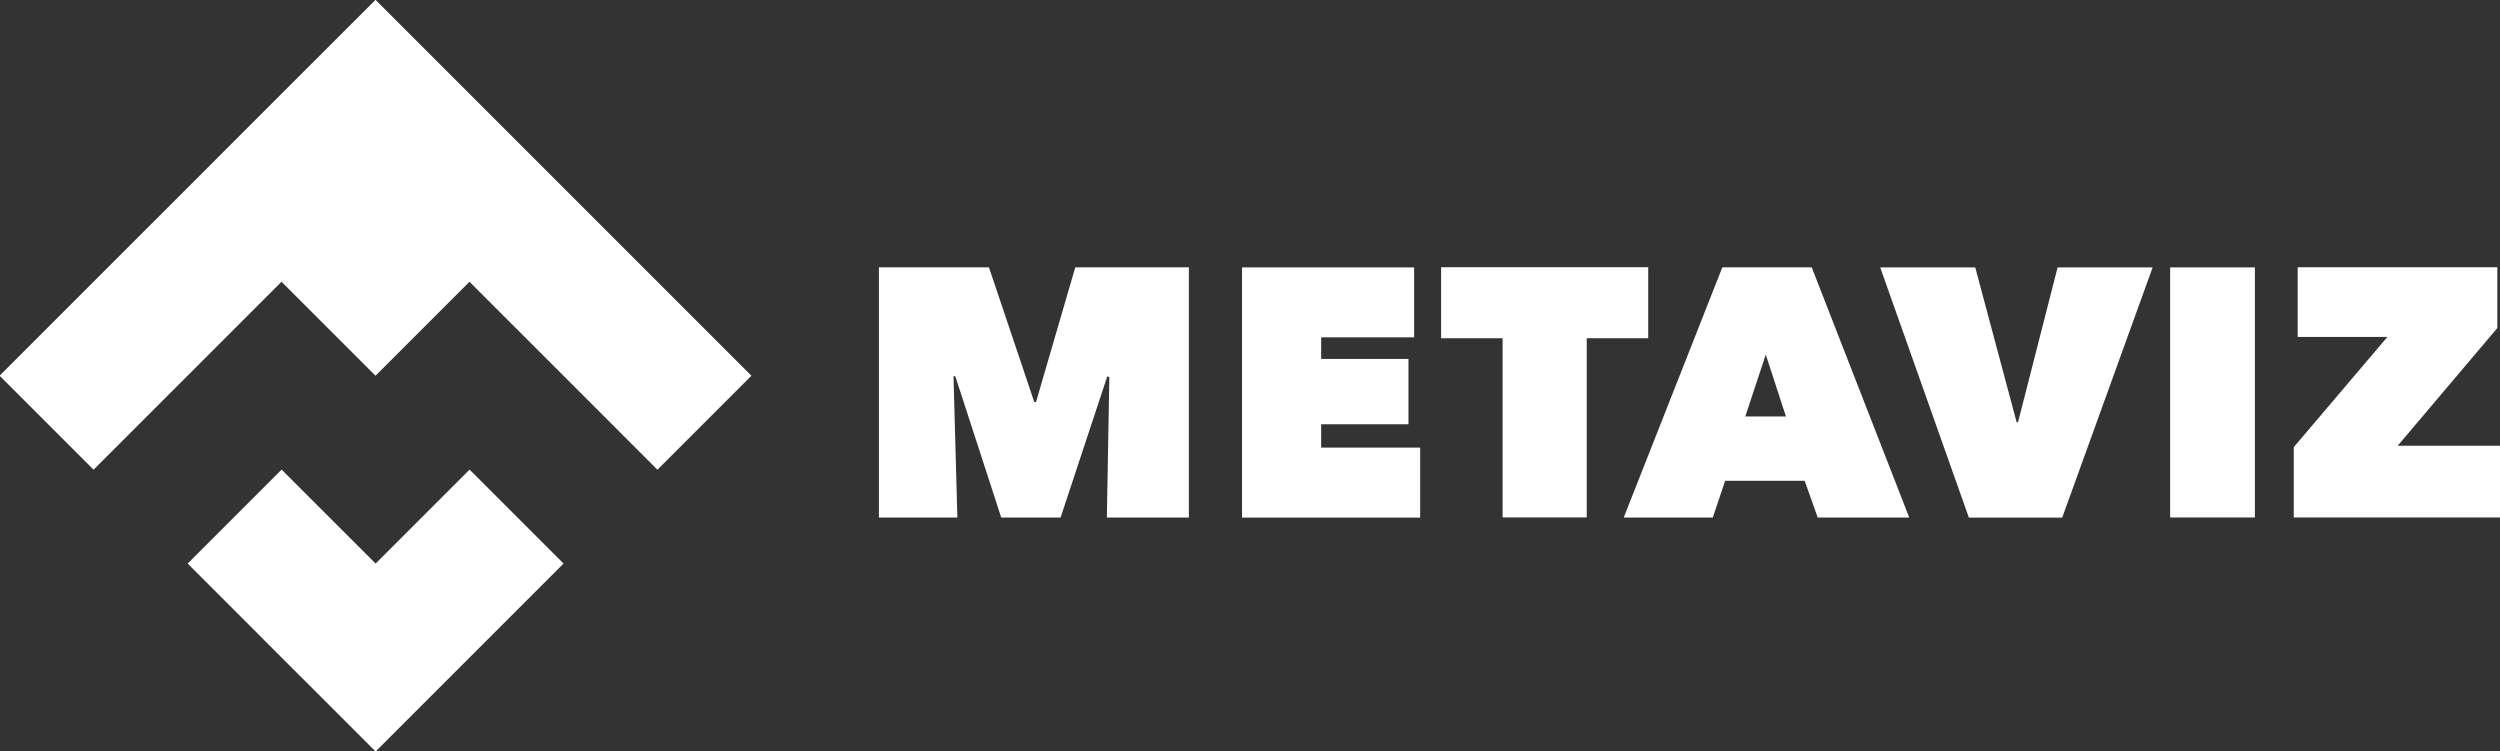
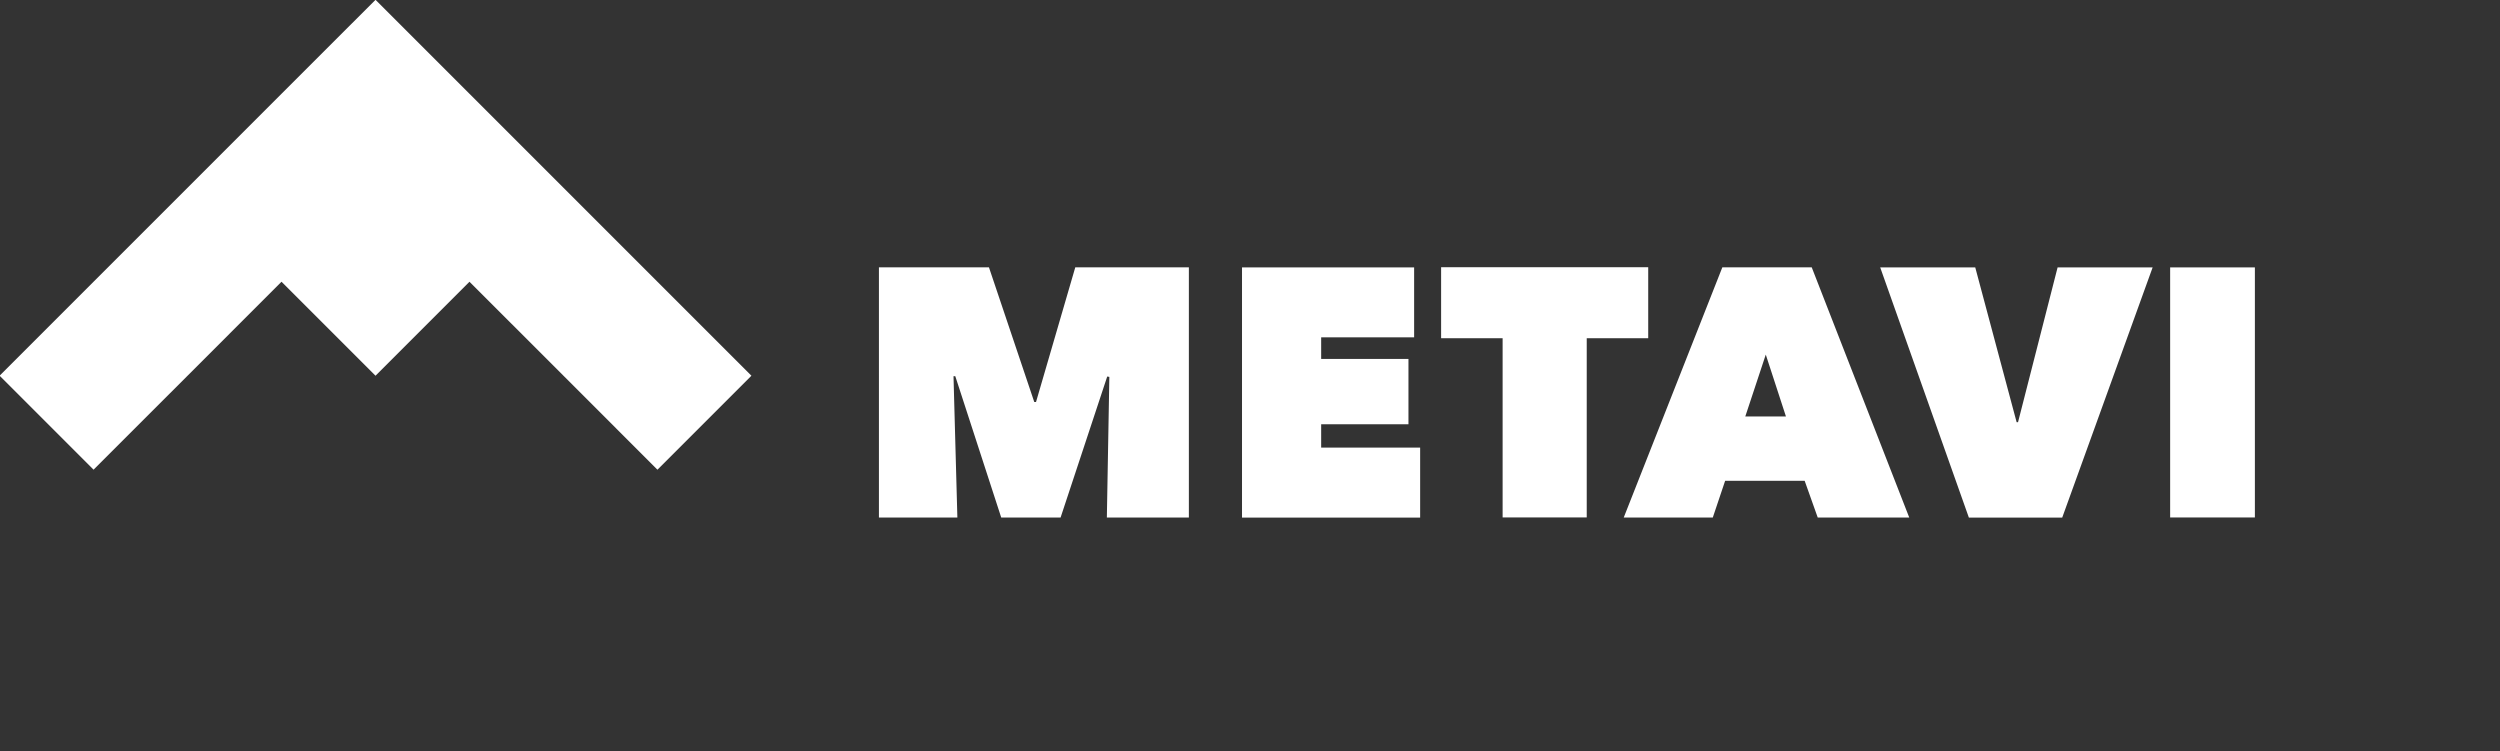
<svg xmlns="http://www.w3.org/2000/svg" xmlns:ns1="http://sodipodi.sourceforge.net/DTD/sodipodi-0.dtd" xmlns:ns2="http://www.inkscape.org/namespaces/inkscape" width="92.026mm" height="27.657mm" viewBox="0 0 92.026 27.657" version="1.1" id="svg5" xml:space="preserve">
  <rect x="0" y="0" width="92.026" height="27.657" fill="#333333" stroke="none" />
  <ns1:namedview id="namedview7" pagecolor="#505050" bordercolor="#eeeeee" borderopacity="1" ns2:showpageshadow="0" ns2:pageopacity="0" ns2:pagecheckerboard="0" ns2:deskcolor="#505050" ns2:document-units="mm" showgrid="false" />
  <defs id="defs2" />
  <g id="g21" transform="matrix(0.353,0,0,-0.353,35.099,13.847)">
    <path d="m 0,0 0.403,-14.742 h -8.18 V 11.35 H 3.696 L 8.42,-2.69 h 0.185 l 4.093,14.04 h 11.845 v -26.092 h -8.552 l 0.26,14.667 -0.221,0.039 -4.864,-14.706 H 4.976 L 0.184,0 Z" style="fill:#ffffff;fill-opacity:1;fill-rule:nonzero;stroke:none" id="path23" />
  </g>
  <g id="g25" transform="matrix(0.353,0,0,-0.353,45.719,9.843)">
    <path d="M 0,0 H 17.948 V -7.296 H 8.254 v -2.248 h 9.103 V -16.36 H 8.254 v -2.433 h 10.321 v -7.299 H 0 Z" style="fill:#ffffff;fill-opacity:1;fill-rule:nonzero;stroke:none" id="path27" />
  </g>
  <g id="g29" transform="matrix(0.353,0,0,-0.353,58.408,19.047)">
    <path d="m 0,0 h -8.771 v 18.688 h -6.413 v 7.404 H 6.412 V 18.688 H 0 Z" style="fill:#ffffff;fill-opacity:1;fill-rule:nonzero;stroke:none" id="path31" />
  </g>
  <g id="g33" transform="matrix(0.353,0,0,-0.353,64.999,13.053)">
    <path d="m 0,0 -2.137,-6.452 h 4.24 z M -4.53,9.1 H 4.792 L 14.961,-16.992 H 5.418 l -1.364,3.834 h -8.291 l -1.289,-3.834 h -9.287 z" style="fill:#ffffff;fill-opacity:1;fill-rule:nonzero;stroke:none" id="path35" />
  </g>
  <g id="g37" transform="matrix(0.353,0,0,-0.353,69.211,9.843)">
    <path d="m 0,0 h 9.911 l 4.315,-16.139 h 0.147 L 18.499,0 h 9.91 l -9.43,-26.092 H 9.247 Z" style="fill:#ffffff;fill-opacity:1;fill-rule:nonzero;stroke:none" id="path39" />
  </g>
  <path d="m 79.884,9.843 h 3.119 v 9.205 h -3.119 z" style="fill:#ffffff;fill-opacity:1;fill-rule:nonzero;stroke:none;stroke-width:0.353" id="path41" />
  <g id="g43" transform="matrix(0.353,0,0,-0.353,84.434,16.46)">
-     <path d="M 0,0 9.767,11.497 H 0.409 v 7.26 H 21.228 V 12.42 L 10.836,0.146 H 21.523 V -7.335 H 0 Z" style="fill:#ffffff;fill-opacity:1;fill-rule:nonzero;stroke:none" id="path45" />
-   </g>
+     </g>
  <g id="g47" transform="matrix(0.353,0,0,-0.353,24.2,10.371)">
    <path d="m 0,0 -9.799,9.8 -9.801,9.802 -10e-4,-0.001 -9.795,9.797 -9.802,-9.797 -10e-4,0.001 L -48.996,9.8 -58.8,0 l -9.797,-9.799 9.797,-9.799 9.804,9.799 9.797,9.799 9.803,-9.801 9.796,9.801 9.801,-9.799 9.8,-9.802 9.801,9.8 z" style="fill:#ffffff;fill-opacity:1;fill-rule:nonzero;stroke:none" id="path49" />
  </g>
  <g id="g51" transform="matrix(0.353,0,0,-0.353,17.285,17.286)" ns2:export-filename="g51.svg" ns2:export-xdpi="96" ns2:export-ydpi="96">
-     <path d="M 0,0 -9.797,-9.799 -19.6,0 -29.396,-9.799 -19.6,-19.6 -9.797,-29.398 0,-19.6 9.801,-9.799 Z" style="fill:#ffffff;fill-opacity:1;fill-rule:nonzero;stroke:none" id="path53" />
-   </g>
+     </g>
</svg>